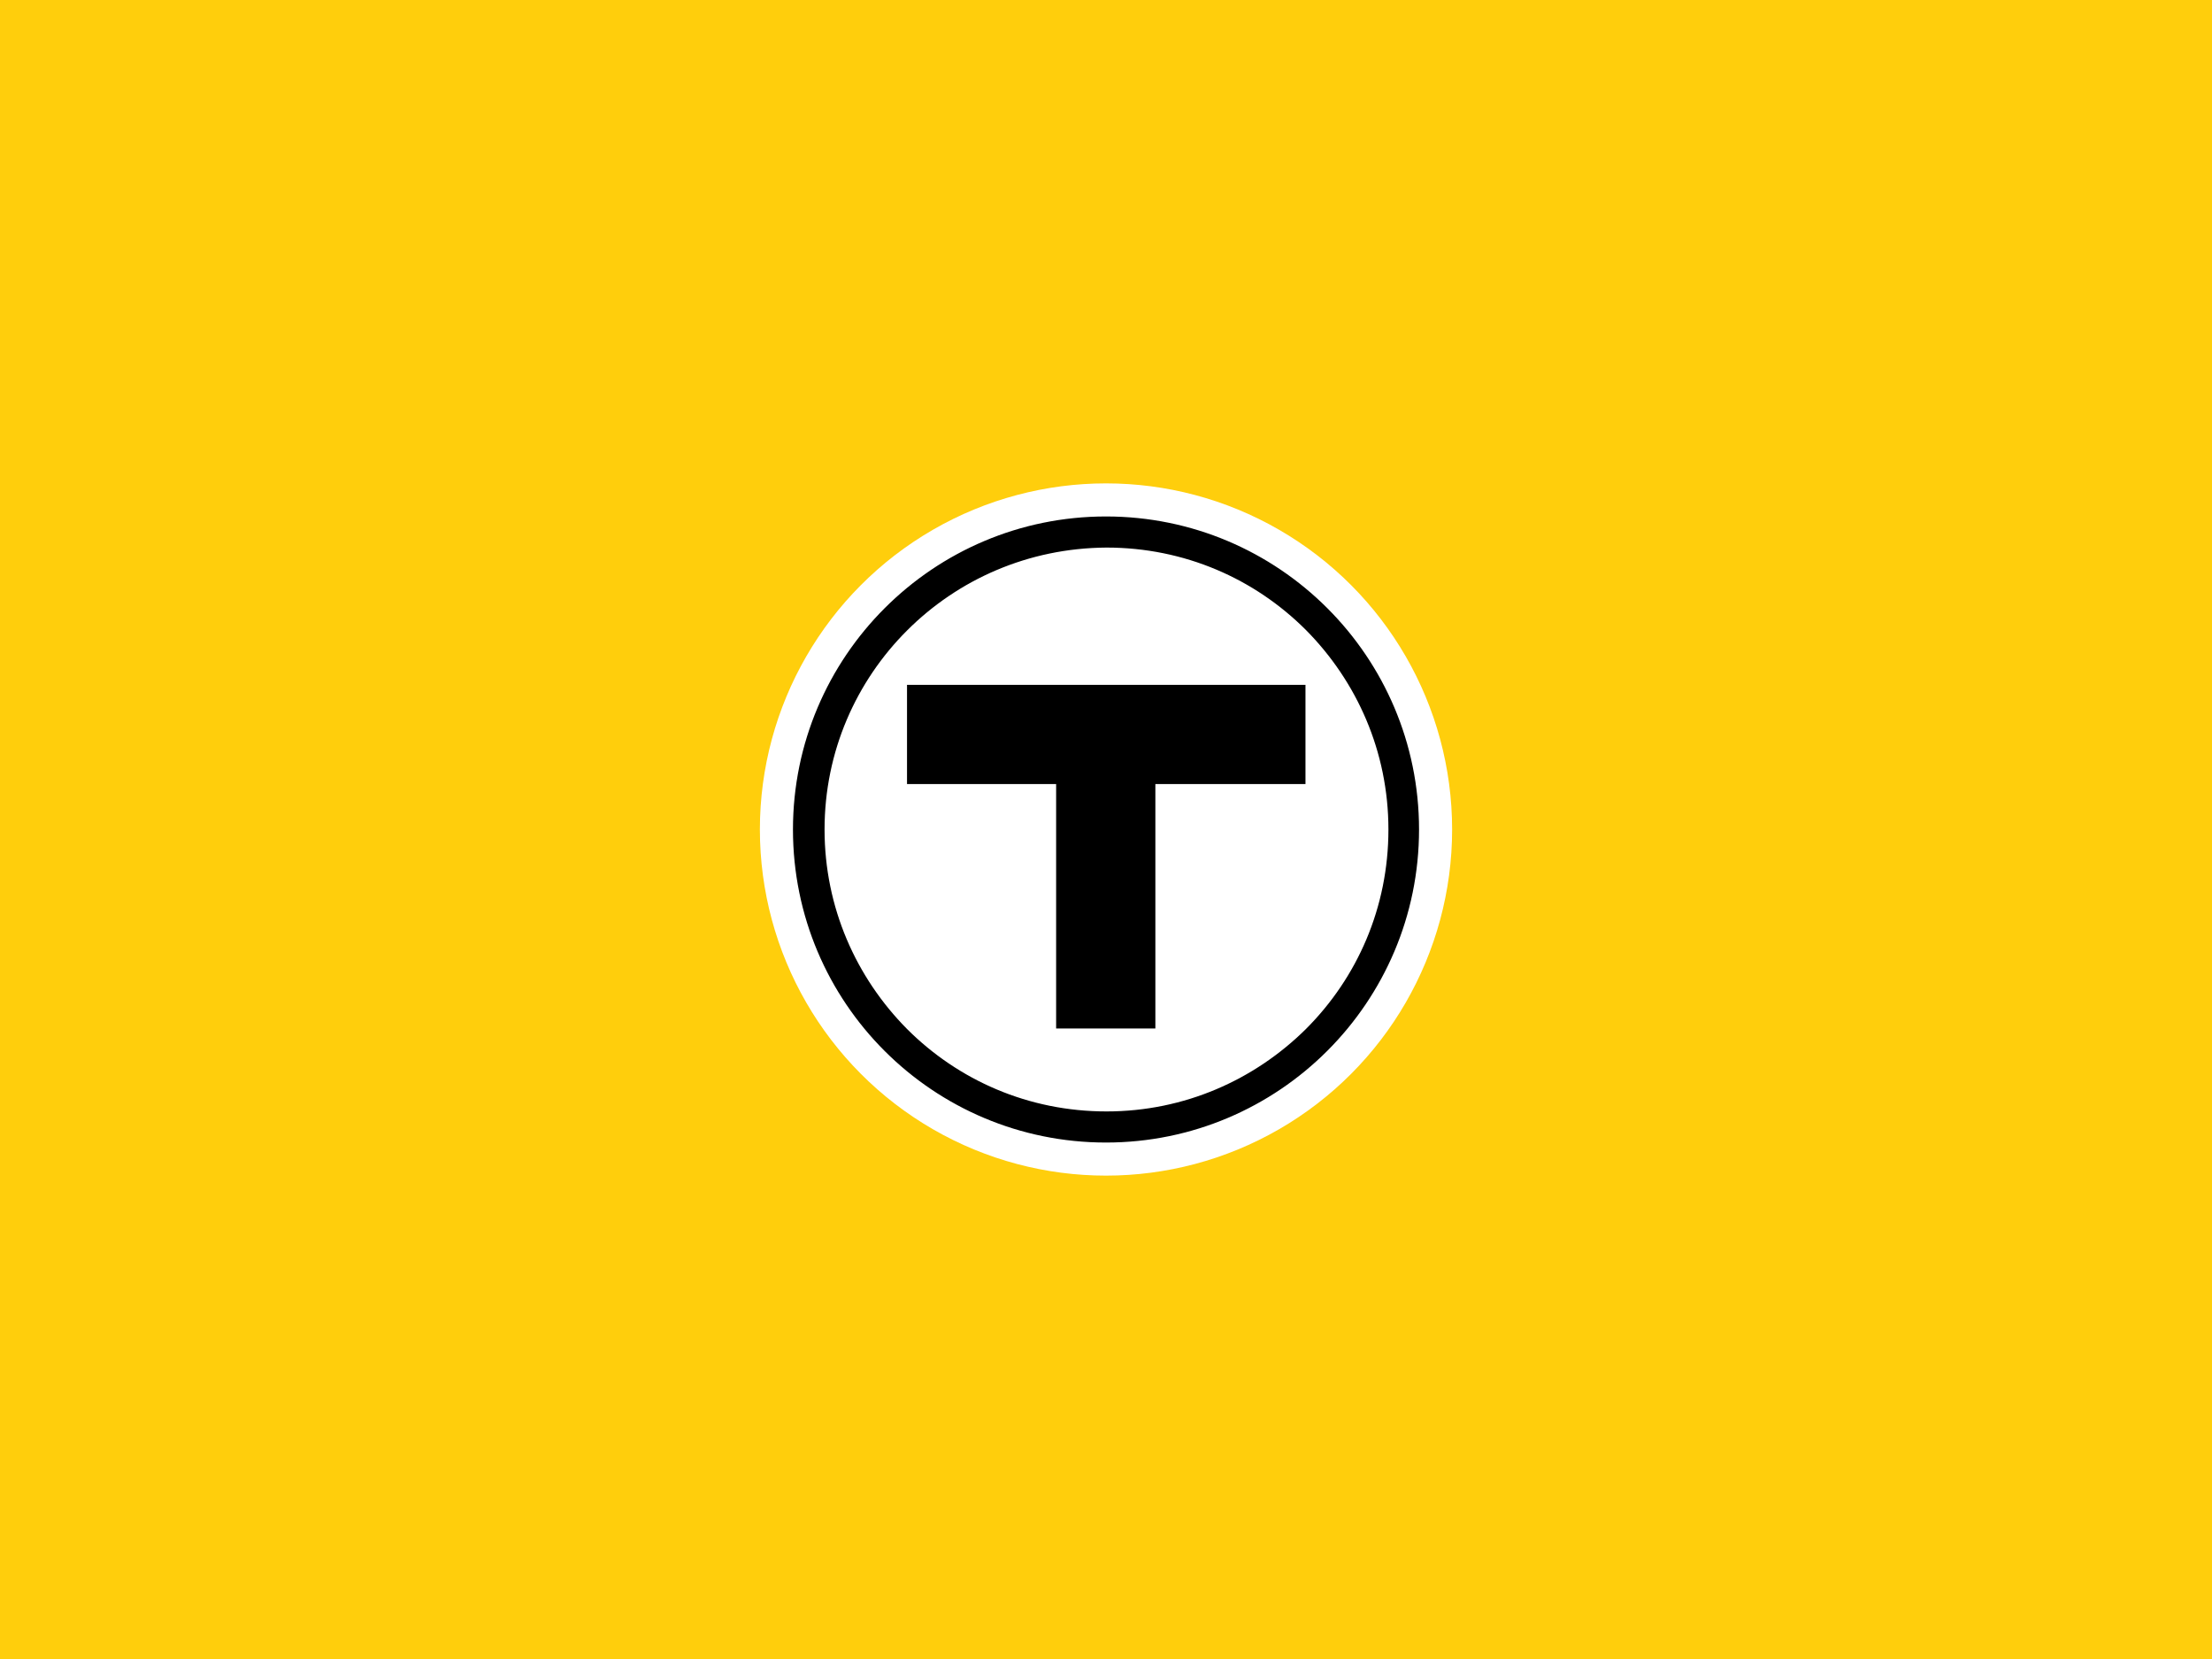
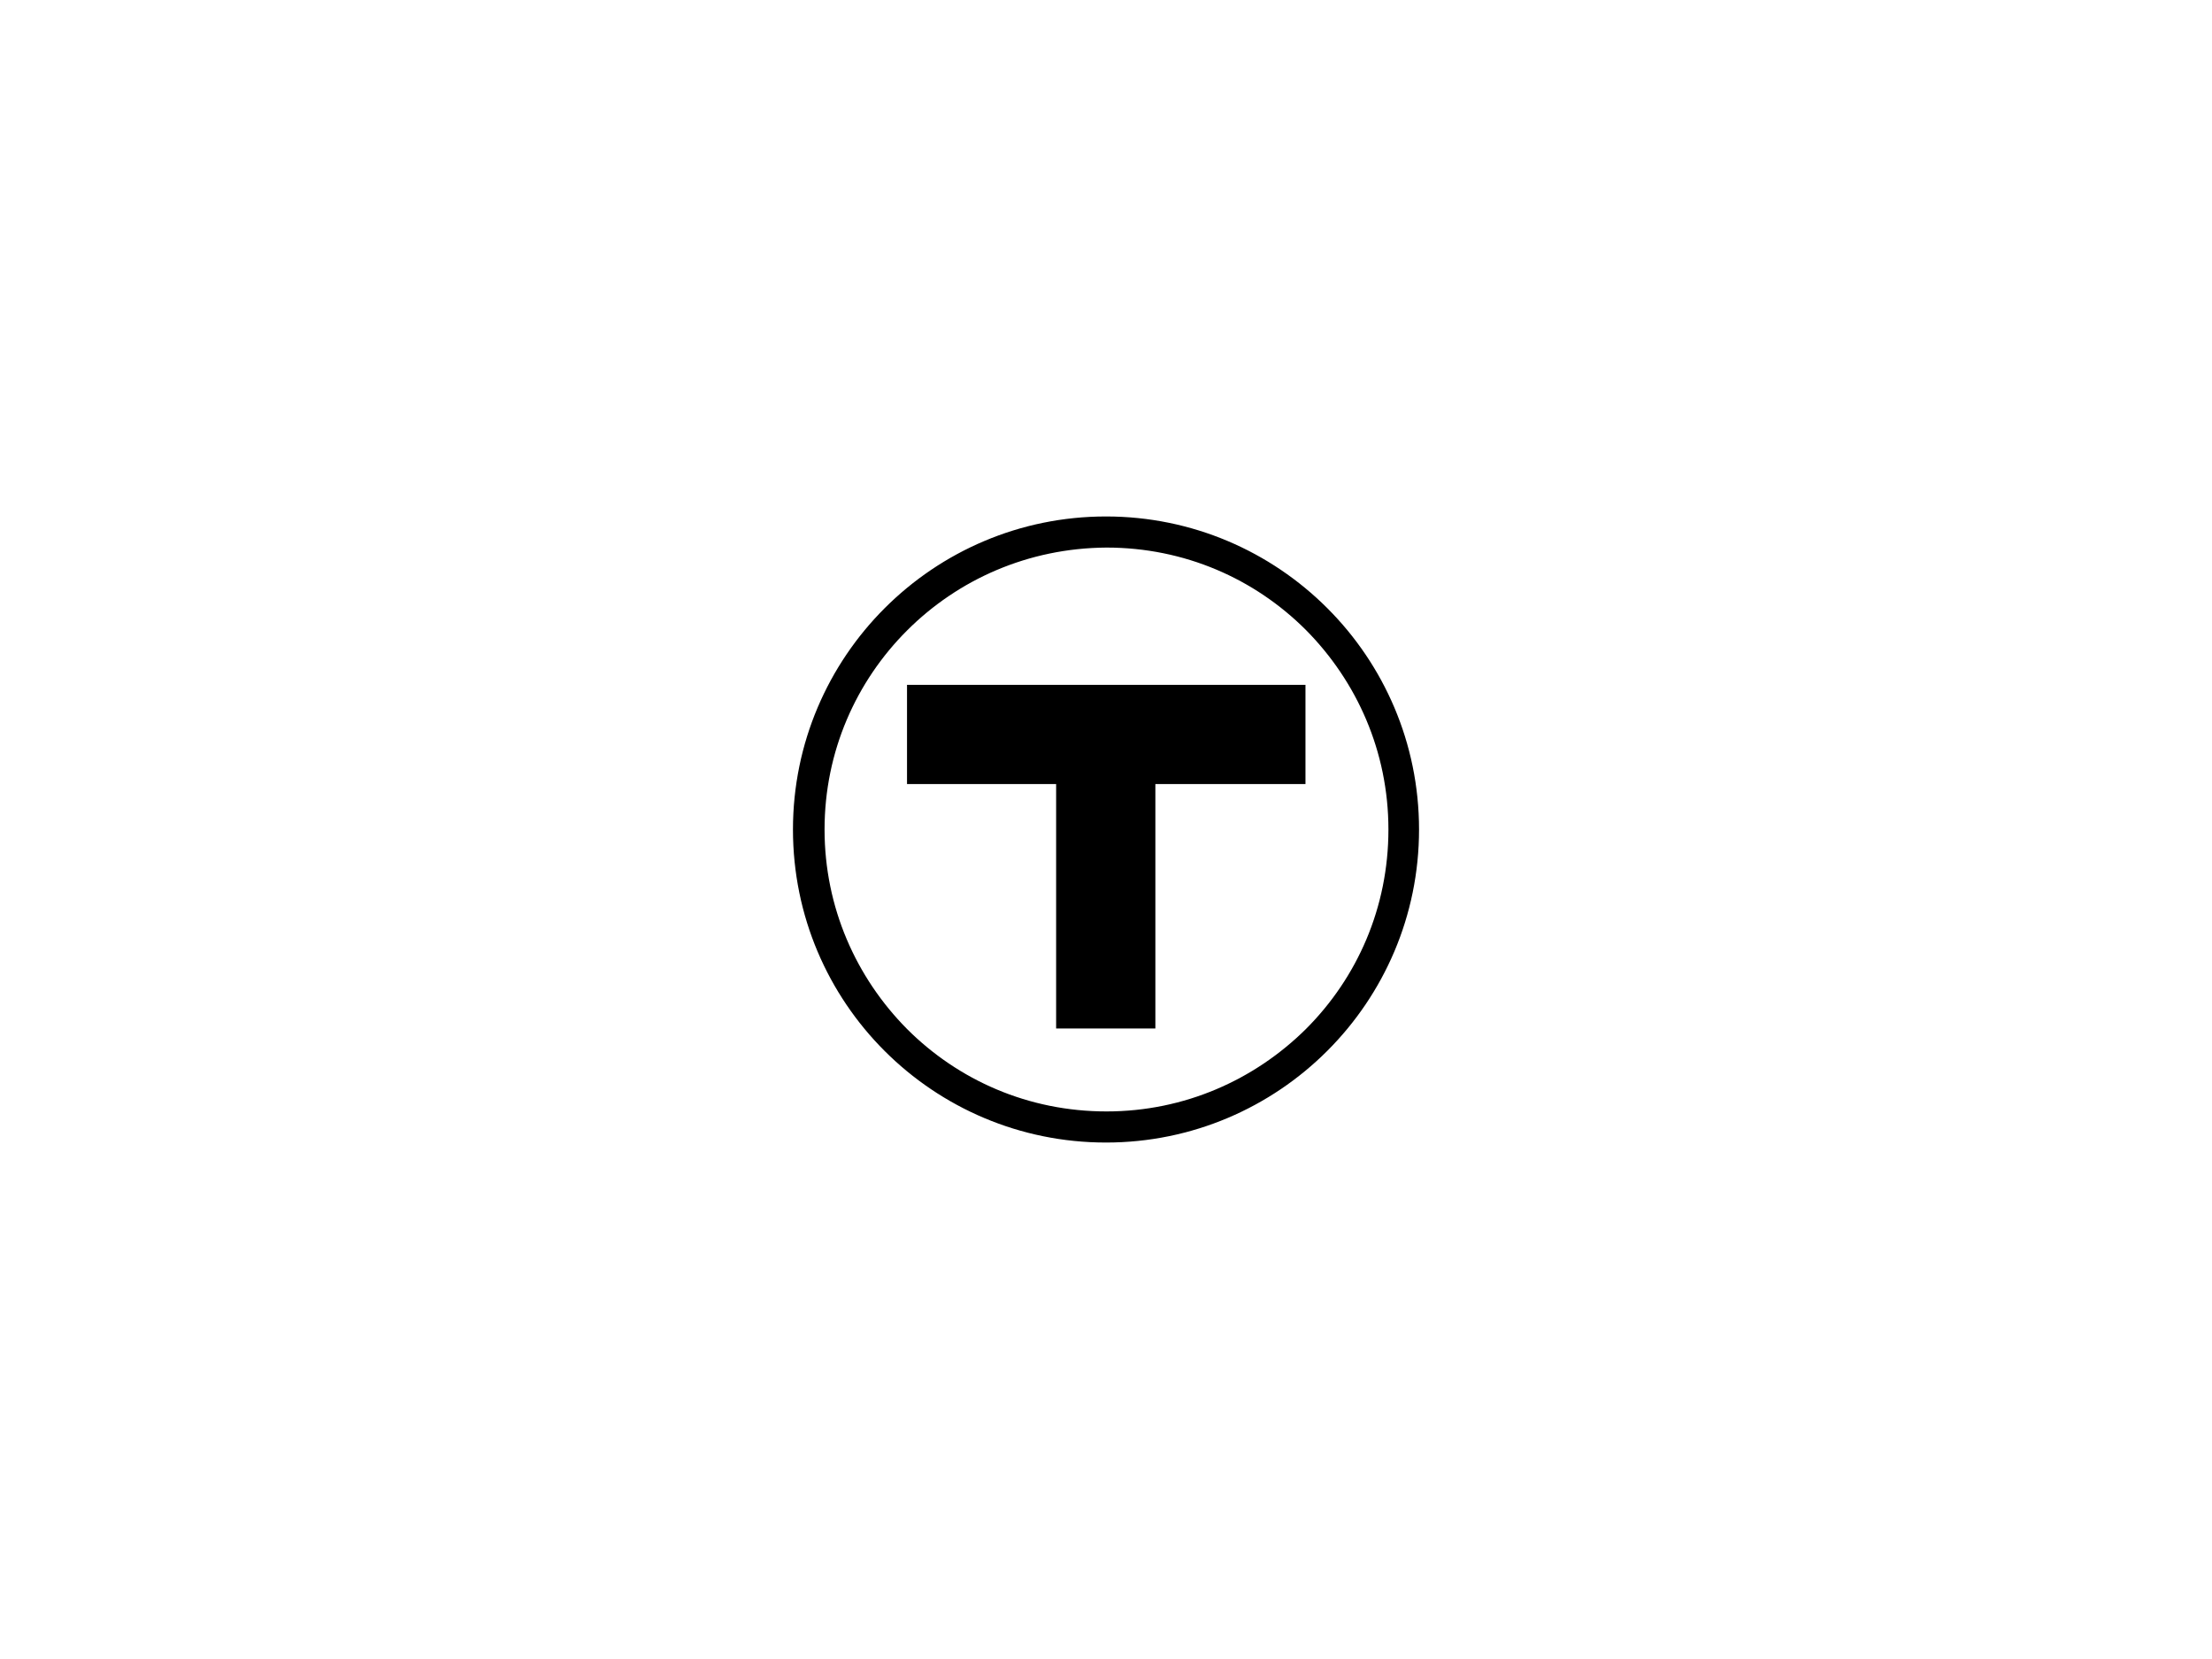
<svg xmlns="http://www.w3.org/2000/svg" version="1.1" id="Layer_1" x="0px" y="0px" viewBox="0 0 448 336" style="enable-background:new 0 0 448 336;" xml:space="preserve">
  <style type="text/css">
	.st0{fill:#FFCE0C;}
	.st1{fill:#FFFFFF;}
</style>
-   <rect id="background_5_" class="st0" width="448" height="336" />
  <g id="logo">
    <circle class="st1" cx="224" cy="168" r="70.1" />
-     <path d="M213.9,158.8v49.5h20.1v-49.5h30.4v-20.1h-80.7v20.1L213.9,158.8L213.9,158.8z M160.6,168c0-35,28.4-63.4,63.4-63.4l0,0   c35,0,63.4,28.4,63.4,63.4l0,0c0,35-28.4,63.4-63.4,63.4l0,0C189,231.4,160.6,203.1,160.6,168L160.6,168z M183.7,127.7   C173.4,138,167,152.2,167,168l0,0c0,15.8,6.4,30,16.7,40.4l0,0c10.4,10.4,24.6,16.7,40.4,16.7l0,0c15.8,0,30-6.4,40.4-16.7l0,0   c10.4-10.4,16.7-24.6,16.7-40.4l0,0c0-15.8-6.4-30-16.7-40.4l0,0c-10.4-10.4-24.6-16.7-40.4-16.7l0,0   C208.2,111,194,117.4,183.7,127.7L183.7,127.7z" />
+     <path d="M213.9,158.8v49.5h20.1v-49.5h30.4v-20.1h-80.7v20.1L213.9,158.8L213.9,158.8z M160.6,168c0-35,28.4-63.4,63.4-63.4l0,0   c35,0,63.4,28.4,63.4,63.4l0,0c0,35-28.4,63.4-63.4,63.4l0,0C189,231.4,160.6,203.1,160.6,168L160.6,168z M183.7,127.7   C173.4,138,167,152.2,167,168l0,0c0,15.8,6.4,30,16.7,40.4l0,0c10.4,10.4,24.6,16.7,40.4,16.7l0,0c15.8,0,30-6.4,40.4-16.7l0,0   c10.4-10.4,16.7-24.6,16.7-40.4l0,0c0-15.8-6.4-30-16.7-40.4l0,0c-10.4-10.4-24.6-16.7-40.4-16.7l0,0   C208.2,111,194,117.4,183.7,127.7z" />
  </g>
</svg>